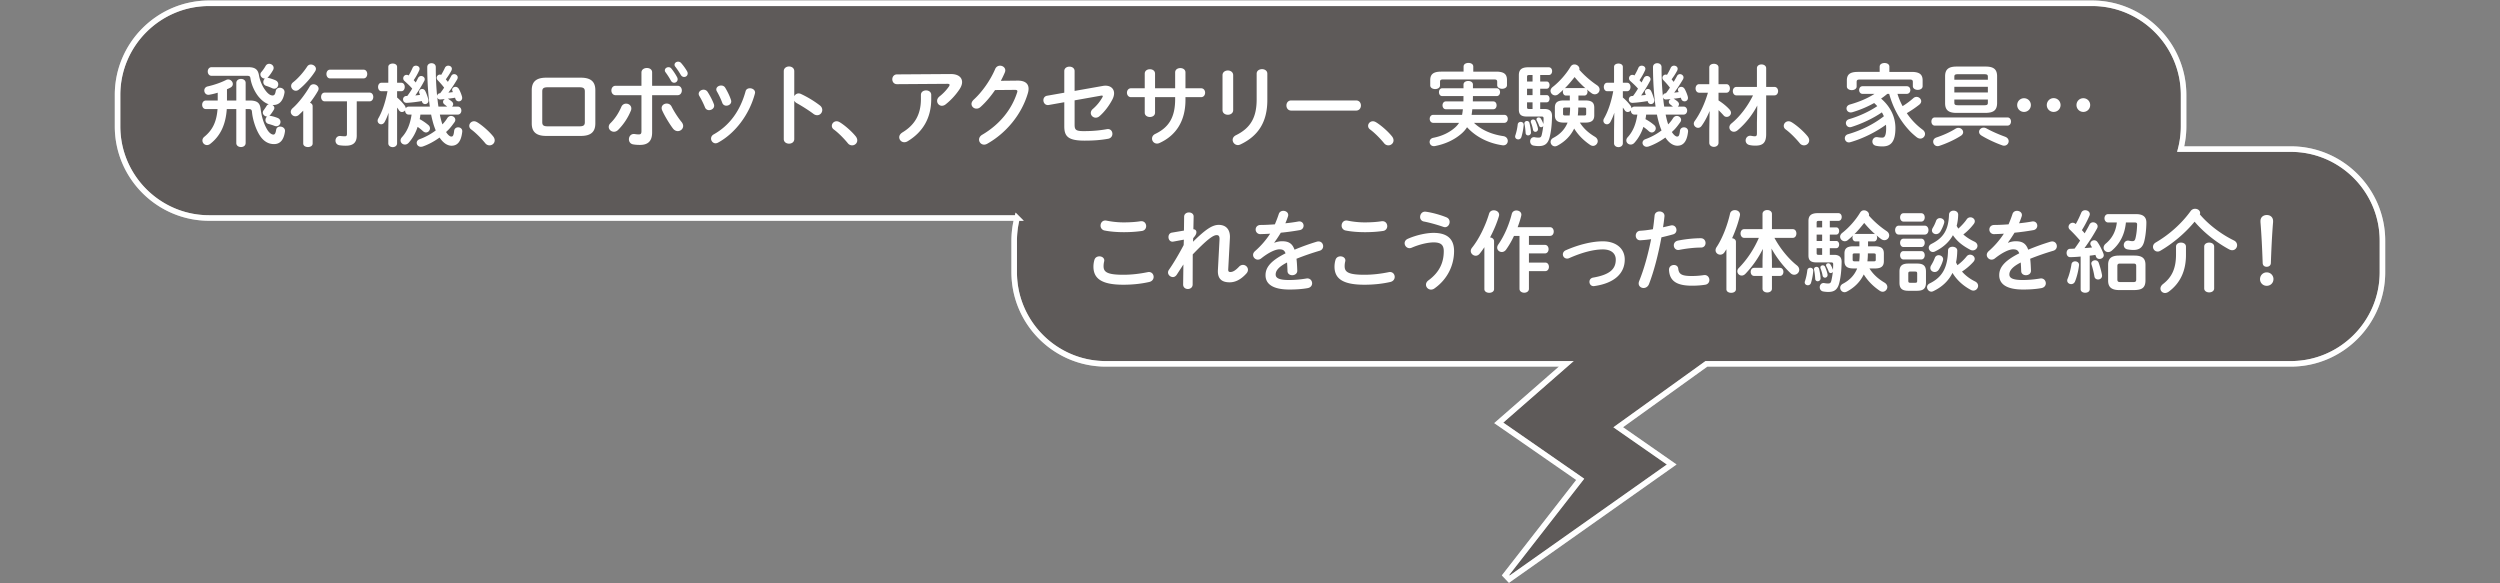
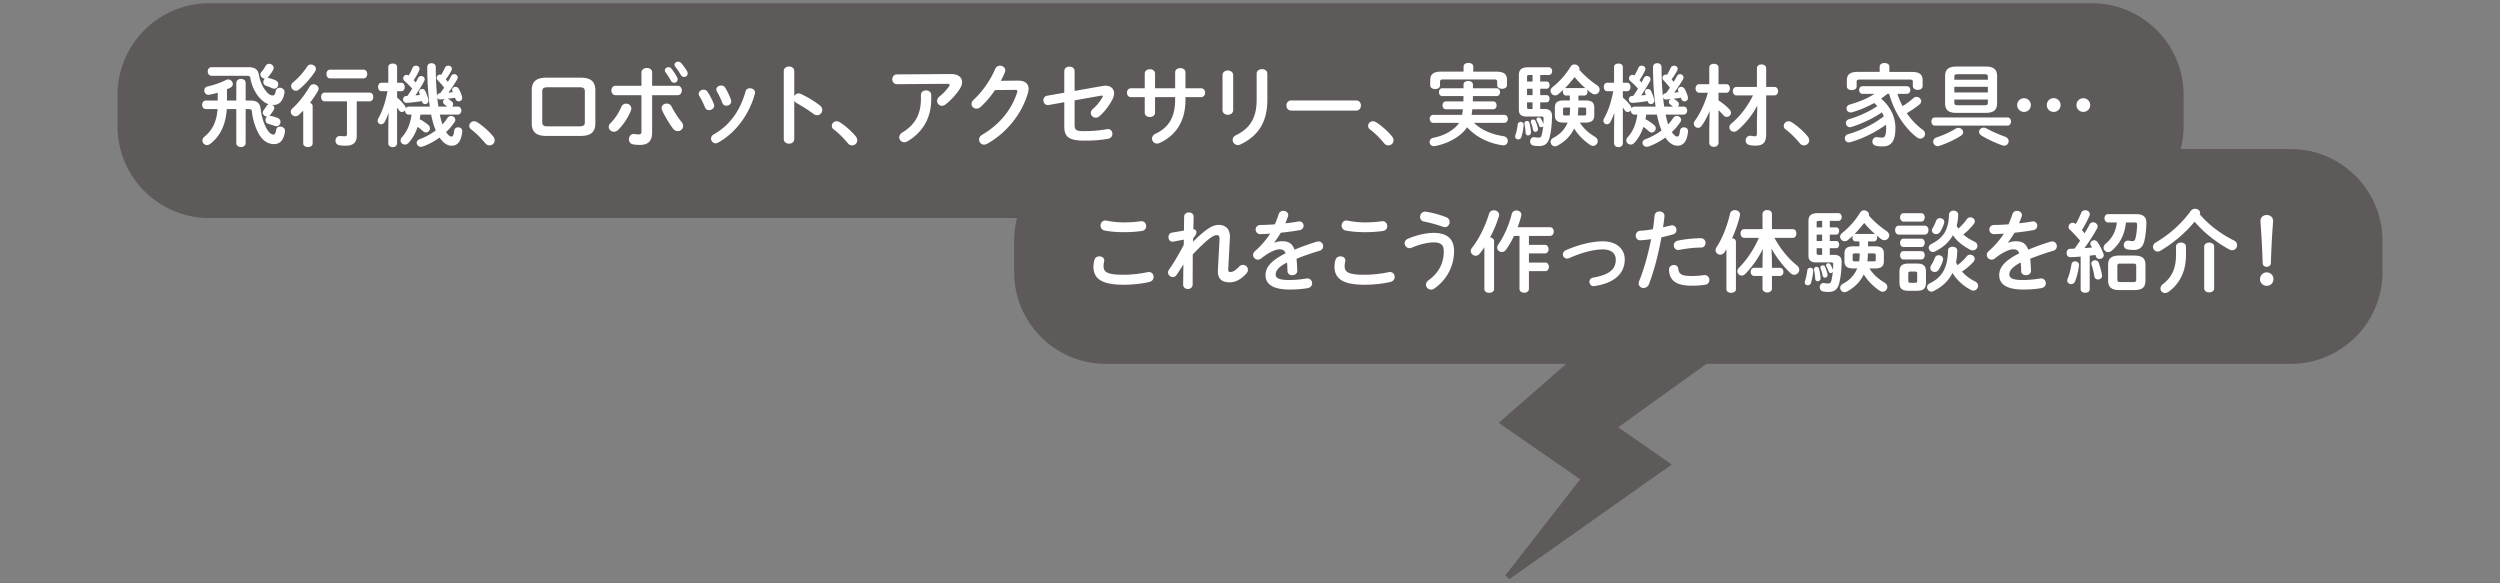
<svg xmlns="http://www.w3.org/2000/svg" xmlns:xlink="http://www.w3.org/1999/xlink" viewBox="0 0 450 105" style="enable-background:new 0 0 450 105" xml:space="preserve">
  <rect x="0" y="0" width="450" height="105" fill="#808080" stroke="none" />
  <g style="opacity:.37">
    <path d="M428.841 48.992v-5.655c0-9.098-7.402-16.5-16.5-16.5h-19.815c.345-1.344.52-2.719.52-4.095v-5.655c0-9.098-7.402-16.5-16.5-16.5H37.66c-9.099 0-16.5 7.402-16.5 16.5v5.655c0 9.098 7.401 16.5 16.5 16.5h145.413a16.467 16.467 0 0 0-.52 4.095v5.655c0 9.098 7.402 16.5 16.5 16.5h82.878l-11.675 10.2-.483.422.527.365 14.136 9.801-13.447 17.26.683.716 28.654-20.236.582-.412-.585-.407-9.045-6.297 15.874-11.412h105.189c9.098 0 16.5-7.402 16.5-16.5" style="fill:#231815" />
-     <path d="M428.841 48.992v-5.655c0-9.098-7.402-16.5-16.5-16.5h-19.815c.345-1.344.52-2.719.52-4.095v-5.655c0-9.098-7.402-16.5-16.5-16.5H37.66c-9.099 0-16.5 7.402-16.5 16.5v5.655c0 9.098 7.401 16.5 16.5 16.5h145.413a16.467 16.467 0 0 0-.52 4.095v5.655c0 9.098 7.402 16.5 16.5 16.5h82.878l-11.675 10.2-.483.422.527.365 14.136 9.801-13.447 17.26.683.716 28.654-20.236.582-.412-.585-.407-9.045-6.297 15.874-11.412h105.189c9.098 0 16.5-7.402 16.5-16.5z" style="fill:none;stroke:#fff" />
  </g>
  <path d="M44.214 25.747c0 .48-.416.721-.833.721-.432 0-.848-.24-.848-.721v-6.114H40.82c-.192 2.85-1.184 4.882-2.993 6.274a.94.94 0 0 1-.576.208.83.83 0 0 1-.816-.816c0-.239.096-.479.353-.688 1.408-1.153 2.193-2.594 2.369-4.979H37.06c-.448 0-.672-.384-.672-.769 0-.384.224-.768.672-.768h2.129v-1.409c-.528.16-1.041.288-1.521.368-.561.097-.896-.336-.896-.768 0-.32.192-.641.624-.736 1.073-.24 2.273-.641 3.266-1.137a.857.857 0 0 1 .416-.112c.464 0 .833.416.833.816 0 .256-.144.512-.464.672a6.398 6.398 0 0 1-.592.272v2.033h1.681v-3.17c0-.479.416-.72.848-.72.417 0 .833.24.833.72v3.17h.752c1.344 0 1.809.464 1.937 1.456.176 1.457.561 2.673 1.121 3.666.416.736.88 1.008 1.185 1.008.24 0 .4-.224.496-.864.064-.4.384-.576.72-.576.448 0 .944.32.864.881-.224 1.648-.96 2.272-1.969 2.272-.944 0-1.937-.433-2.737-1.841-.592-1.04-1.104-2.577-1.232-3.953-.032-.4-.176-.513-.625-.513h-.512v6.117zm.48-13.653c1.264 0 1.745.433 1.92 1.457.176 1.008.64 2.097 1.297 2.896.496.608.88.736 1.152.736s.448-.128.56-.736a.723.723 0 0 1 .736-.656c.464 0 .944.353.848.913-.24 1.424-.912 2.192-1.984 2.192h-.192c.208.112.352.32.352.544a.657.657 0 0 1-.096.32c-.208.336-.4.641-.672.961a1.035 1.035 0 0 1-.144.128c.08 0 .16 0 .256.016a7.1 7.1 0 0 1 1.217.353c.384.144.544.432.544.736 0 .384-.304.769-.736.769a.853.853 0 0 1-.336-.064c-.4-.16-.736-.256-1.088-.353a.707.707 0 0 1-.544-.704c0-.24.112-.48.304-.624h-.032c-.368 0-.752-.336-.752-.721a.68.68 0 0 1 .144-.399c.208-.288.368-.513.544-.801a.6.6 0 0 1 .4-.288c-.624-.192-1.185-.608-1.761-1.265-.752-.864-1.393-2.257-1.553-3.425-.048-.32-.176-.433-.56-.433h-6.435c-.448 0-.688-.384-.688-.784 0-.384.24-.769.688-.769h6.611zm2.961 2.048c-.4 0-.784-.352-.784-.736a.64.64 0 0 1 .176-.448c.256-.288.544-.704.752-1.072.16-.288.4-.4.656-.4.4 0 .8.305.8.736a.798.798 0 0 1-.112.4c-.224.4-.528.864-.88 1.249a1.035 1.035 0 0 1-.144.128c.08 0 .16.016.24.031.4.112.816.24 1.217.417.368.159.512.448.512.736 0 .399-.288.784-.72.784a1.02 1.02 0 0 1-.353-.08 9.785 9.785 0 0 0-1.104-.433.702.702 0 0 1-.512-.688c0-.239.112-.479.288-.624h-.032zm6.925 5.779c-.272.272-.528.528-.8.769a.898.898 0 0 1-.608.24c-.448 0-.833-.368-.833-.801 0-.224.112-.464.353-.672 1.04-.912 2.241-2.481 3.057-3.89.16-.272.416-.4.688-.4.448 0 .913.336.913.801a.893.893 0 0 1-.128.416c-.4.704-.896 1.425-1.425 2.112.272.097.48.305.48.608v6.723c0 .433-.417.641-.849.641-.416 0-.848-.208-.848-.641v-5.906zm1.376-8.308c.448 0 .912.337.912.785a.842.842 0 0 1-.128.416c-.72 1.152-1.873 2.448-2.929 3.297a.872.872 0 0 1-.56.225c-.464 0-.849-.416-.849-.864 0-.225.112-.465.353-.656.88-.688 1.873-1.81 2.545-2.85.16-.241.4-.353.656-.353zm8.259 12.773c0 1.28-.64 1.841-1.969 1.841a7.75 7.75 0 0 1-1.137-.08c-.496-.08-.72-.448-.72-.832 0-.465.336-.912.96-.832.256.031.512.048.736.048.256 0 .368-.112.368-.433V18.24h-4.018c-.416 0-.64-.4-.64-.784 0-.4.224-.784.64-.784h8.099c.432 0 .656.384.656.784 0 .384-.224.784-.656.784h-2.321v6.146zM59.398 14.11c-.416 0-.64-.399-.64-.784 0-.4.224-.784.64-.784h6.05c.432 0 .656.384.656.784 0 .385-.224.784-.656.784h-6.05zm19.825 2.674c.256-.32.497-.656.721-1.009a14.851 14.851 0 0 0-1.137-1.312.65.65 0 0 1-.208-.464.587.587 0 0 1 .816-.528c.256-.416.48-.849.672-1.265a.648.648 0 0 1 .608-.384c.32 0 .641.208.641.56a.783.783 0 0 1-.096.353c-.272.528-.625 1.04-.993 1.553.128.144.256.288.368.448.224-.353.417-.705.608-1.057a.592.592 0 0 1 .528-.336c.32 0 .64.256.64.592a.783.783 0 0 1-.096.353c-.496.832-1.04 1.681-1.584 2.385.272-.017.544-.064.816-.096-.032-.049-.048-.112-.08-.16a.776.776 0 0 1-.064-.24c0-.32.288-.545.608-.545.208 0 .448.112.608.385.192.336.417.864.544 1.312.032.112.048.208.048.304a.596.596 0 0 1-.608.608c-.256 0-.497-.128-.608-.448-.016-.063-.048-.144-.064-.208-.448.08-.88.145-1.329.176.064.017.112.049.16.08.144.097.352.24.528.385.208.16.304.352.304.528a.59.59 0 0 1-.208.432h1.024c.432 0 .656.353.656.721 0 .352-.224.72-.656.72h-3.217c.064.305.128.593.192.849.08.336.176.641.272.912.336-.352.624-.72.864-1.104.176-.288.432-.416.688-.416.4 0 .768.305.768.704a.77.77 0 0 1-.144.417c-.336.464-.672.928-1.072 1.344-.144.145-.304.288-.448.433.368.576.72.816.944.816.272 0 .416-.16.512-1.041.048-.416.384-.624.72-.624.384 0 .784.272.736.784-.192 1.777-.864 2.529-1.921 2.529-.736 0-1.504-.48-2.161-1.473-.977.704-2.017 1.265-3.042 1.617a1.237 1.237 0 0 1-.32.048c-.448 0-.752-.353-.752-.704 0-.272.16-.545.544-.673.976-.352 2-.896 2.881-1.568a12.16 12.16 0 0 1-.56-1.681 15.944 15.944 0 0 1-.272-1.169H75.67c-.032.272-.064.545-.128.816.56.305 1.088.656 1.568 1.072a.75.75 0 0 1 .288.577c0 .384-.32.752-.72.752-.176 0-.368-.08-.544-.24a9.675 9.675 0 0 0-.96-.769c-.368 1.137-.928 2.097-1.601 2.85-.208.24-.448.336-.688.336-.416 0-.784-.32-.784-.736 0-.176.064-.384.24-.576.928-1.024 1.472-2.272 1.745-4.082h-.528c-.416 0-.64-.368-.64-.72v-.048a.713.713 0 0 1-.561.304c-.208 0-.432-.112-.576-.368a5.673 5.673 0 0 0-.304-.433v6.436c0 .447-.4.688-.784.688-.4 0-.8-.24-.8-.688V23.46l.048-3.169a9.826 9.826 0 0 1-.704 1.665c-.16.288-.4.416-.624.416a.643.643 0 0 1-.641-.641c0-.128.032-.256.112-.399.704-1.217 1.296-2.93 1.665-4.914h-1.088c-.4 0-.608-.385-.608-.769 0-.368.208-.752.592-.752h1.249v-2.85c0-.416.4-.608.8-.608.384 0 .784.192.784.608v2.85h.769c.4 0 .608.384.608.752 0 .384-.208.769-.608.769h-.769v1.136a8.422 8.422 0 0 1 1.377 1.457c.112.176.176.336.176.48a.658.658 0 0 1 .528-.305h3.81c-.288-2.017-.464-4.498-.464-7.106 0-.48.384-.704.769-.704.384 0 .768.224.768.704 0 1.729.064 3.474.24 5.186a.533.533 0 0 1 .512-.479h.029zm-3.281 1.408c-.976.16-1.841.272-2.689.32-.464.032-.704-.288-.704-.624a.59.59 0 0 1 .592-.608c.064 0 .112 0 .176-.017.32-.416.608-.864.88-1.312-.416-.496-.896-.928-1.376-1.36a.639.639 0 0 1-.24-.496c0-.336.256-.624.608-.624.112 0 .24.032.368.111.272-.432.496-.88.72-1.392.112-.257.352-.368.592-.368.336 0 .656.208.656.56 0 .08-.016.176-.064.288a11.63 11.63 0 0 1-.993 1.761l.368.416c.128-.256.272-.512.4-.784.144-.271.368-.384.576-.384.32 0 .64.24.64.576a.672.672 0 0 1-.096.336 23.067 23.067 0 0 1-1.601 2.593c.288-.031.56-.063.848-.096-.032-.096-.08-.208-.112-.304a.806.806 0 0 1-.048-.257c0-.304.256-.512.544-.512.208 0 .432.112.56.368.208.4.384.928.544 1.473.032.096.032.176.032.256 0 .4-.304.624-.592.624a.573.573 0 0 1-.576-.464l-.013-.08zm4.545.992c-.16-.128-.272-.224-.48-.384-.192-.145-.256-.305-.256-.464 0-.225.144-.417.352-.513-.288.032-.576.064-.832.08-.304.032-.496-.16-.56-.384.064.56.112 1.104.208 1.664h1.568zm3.98 3.474c0-.433.368-.832.864-.832.176 0 .368.063.56.176.896.544 2.129 1.616 2.865 2.529.208.256.288.512.288.736 0 .512-.432.896-.928.896a.975.975 0 0 1-.784-.4c-.736-.896-1.713-1.873-2.497-2.449-.272-.192-.368-.432-.368-.656zm13.857 1.809c-1.841 0-2.609-.752-2.609-2.257v-5.971c0-1.504.768-2.257 2.609-2.257h6.227c1.841 0 2.609.753 2.609 2.257v5.971c0 1.505-.769 2.257-2.609 2.257h-6.227zm5.987-1.729c.736 0 .96-.208.96-.752v-5.522c0-.544-.224-.753-.96-.753h-5.746c-.736 0-.96.209-.96.753v5.522c0 .544.224.752.96.752h5.746zm8.398-4.082c.464 0 .928.337.928.864a.933.933 0 0 1-.08.4 10.588 10.588 0 0 1-2.289 3.458c-.24.239-.512.336-.752.336-.512 0-.944-.4-.944-.864 0-.24.096-.48.336-.705.8-.784 1.457-1.809 1.937-2.913a.914.914 0 0 1 .864-.576zm4.673 5.187c0 1.616-.8 2.241-2.193 2.241-.368 0-.784-.017-1.232-.097-.512-.096-.752-.496-.752-.912 0-.528.384-1.057 1.072-.944.304.048.497.063.688.063.352 0 .496-.111.496-.576v-6.482h-4.642c-.512 0-.769-.432-.769-.848 0-.433.256-.849.769-.849h4.642v-2.385c0-.545.496-.816.977-.816.48 0 .944.256.944.784v2.417h4.578c.512 0 .769.416.769.849 0 .416-.256.848-.769.848h-4.578v6.707zm5.283-1.906c.208.257.304.513.304.736 0 .528-.464.929-.96.929-.304 0-.641-.145-.896-.496-.625-.832-1.473-2.225-1.921-3.233a1.046 1.046 0 0 1-.096-.416c0-.513.448-.816.912-.816.352 0 .688.16.88.544.4.816 1.168 2.016 1.777 2.752zm-2.993-9.283c0-.32.32-.561.656-.561.192 0 .368.064.512.24.368.448.768 1.057 1.04 1.568a.844.844 0 0 1 .096.368.625.625 0 0 1-.624.625c-.224 0-.448-.112-.592-.385a13.616 13.616 0 0 0-.977-1.521.553.553 0 0 1-.111-.334zm1.744-1.009c0-.304.304-.544.64-.544.192 0 .384.063.544.24a9.33 9.33 0 0 1 1.072 1.488c.08.145.112.272.112.4a.628.628 0 0 1-.64.624c-.224 0-.448-.112-.608-.384a13.173 13.173 0 0 0-.992-1.473.555.555 0 0 1-.128-.351zm7.085 7.108a.901.901 0 0 1 .048.288c0 .464-.464.784-.912.784a.76.76 0 0 1-.736-.496 15.508 15.508 0 0 0-1.024-2.065.708.708 0 0 1-.112-.384c0-.416.432-.736.88-.736.272 0 .561.128.736.416.416.656.848 1.456 1.12 2.193zm6.483-2.866c.448 0 .928.288.928.768 0 .064-.016.129-.032.209-1.008 3.777-3.553 7.139-6.626 8.803a1.01 1.01 0 0 1-.448.129c-.464 0-.816-.417-.816-.849 0-.288.144-.576.496-.769 2.865-1.616 4.754-4.258 5.714-7.731.095-.399.431-.56.784-.56zm-3.41 2.097a.887.887 0 0 1 .048.272c0 .464-.448.768-.88.768a.754.754 0 0 1-.736-.528 14.024 14.024 0 0 0-.96-2.032.696.696 0 0 1-.112-.368c0-.416.417-.704.864-.704.288 0 .577.111.752.416.4.671.784 1.44 1.024 2.176zm11.392-.673c.16-.288.448-.496.784-.496a.98.98 0 0 1 .417.097 18.776 18.776 0 0 1 3.393 2.049c.32.24.448.544.448.832 0 .513-.4.944-.912.944-.208 0-.448-.063-.672-.24-.928-.704-2.289-1.536-2.993-1.921a1.135 1.135 0 0 1-.464-.448v6.899c0 .56-.464.832-.944.832-.464 0-.944-.272-.944-.832V12.814c0-.561.48-.849.944-.849.48 0 .944.288.944.849v4.497zm6.765 5.347c0-.433.368-.832.864-.832.176 0 .368.063.56.176.896.544 2.129 1.616 2.865 2.529.208.256.288.512.288.736 0 .512-.432.896-.928.896a.975.975 0 0 1-.784-.4c-.736-.896-1.713-1.873-2.497-2.449-.272-.192-.368-.432-.368-.656zm21.349-9.332c1.409-.016 2.097.608 2.097 1.457 0 .368-.144.784-.416 1.216a11.908 11.908 0 0 1-2.545 2.785 1.104 1.104 0 0 1-.672.257c-.48 0-.864-.4-.864-.881 0-.271.128-.56.448-.816a8.357 8.357 0 0 0 1.681-1.776.508.508 0 0 0 .112-.288c0-.128-.112-.192-.368-.192l-9.092.064c-.56 0-.848-.433-.848-.881 0-.432.288-.88.848-.88l9.619-.065zm-5.314 3.746c0-.528.464-.801.928-.801s.928.272.928.801v.752c0 3.409-1.504 5.938-4.226 7.587a1.173 1.173 0 0 1-.608.192.912.912 0 0 1-.928-.896c0-.304.176-.624.592-.881 2.193-1.328 3.313-3.201 3.313-6.002v-.752zm17.377-2.561c1.329-.016 2.001.513 2.001 1.473 0 .256-.048.544-.144.849-1.104 3.729-3.842 7.106-7.331 9.06a1.195 1.195 0 0 1-.528.144.911.911 0 0 1-.912-.912c0-.304.176-.64.56-.864 3.185-1.873 5.314-4.562 6.291-7.604a.62.62 0 0 0 .048-.224c0-.176-.128-.256-.432-.256l-3.585.032c-.784 1.152-1.697 2.225-2.609 3.041-.24.224-.496.304-.736.304-.48 0-.896-.368-.896-.849 0-.239.128-.512.4-.768 1.521-1.377 3.025-3.538 3.857-5.507.176-.416.528-.607.88-.607.48 0 .944.336.944.848 0 .112-.032.24-.08.368-.208.496-.448.992-.72 1.505l2.992-.033zm15.344.96c.176-.032.336-.049.496-.049.96 0 1.553.561 1.553 1.377 0 .32-.096.688-.288 1.072-.577 1.121-1.425 2.257-2.337 3.041a1.043 1.043 0 0 1-.672.272c-.497 0-.896-.4-.896-.849 0-.24.112-.512.384-.736a7.744 7.744 0 0 0 1.712-2.097c.032-.08.064-.128.064-.176 0-.112-.112-.145-.304-.112l-4.77.849v4.354c0 .944.208 1.185 1.632 1.185 1.553 0 2.833-.112 4.178-.353.641-.111.993.353.993.849 0 .385-.24.784-.769.881-1.424.256-2.721.336-4.242.336-2.993 0-3.649-.784-3.649-2.593V18.4l-2.785.496c-.624.112-.977-.384-.977-.864 0-.353.208-.721.672-.8l3.089-.545v-3.89c0-.544.464-.8.928-.8s.929.256.929.8v3.569l5.059-.895zm9.422 4.802c0 .528-.464.784-.928.784s-.928-.256-.928-.784v-2.785h-2.465c-.48 0-.736-.4-.736-.801 0-.399.256-.8.736-.8h2.465v-2.625c0-.545.464-.801.928-.801s.928.256.928.801v2.625h3.618v-2.85c0-.528.464-.784.928-.784s.929.256.929.784v2.85h2.801c.497 0 .736.4.736.8s-.24.801-.736.801h-2.801v.496c0 3.89-1.777 6.45-4.69 7.763a1.058 1.058 0 0 1-.432.097.895.895 0 0 1-.896-.896c0-.32.16-.641.592-.849 2.369-1.137 3.569-2.913 3.569-6.242v-.368h-3.618v2.784zm14.064-.448c0 .544-.48.832-.96.832s-.96-.288-.96-.832v-6.291c0-.56.48-.848.96-.848s.96.288.96.848v6.291zm4.226-6.563c0-.545.48-.816.977-.816.464 0 .944.271.944.816v4.754c0 4.05-1.729 6.498-4.818 7.971-.176.08-.336.128-.48.128a.956.956 0 0 1-.944-.944c0-.304.176-.624.592-.832 2.673-1.312 3.729-3.249 3.729-6.45v-4.627zm17.905 4.818c.576 0 .864.448.864.913 0 .447-.288.912-.864.912H232.42c-.576 0-.864-.465-.864-.912 0-.465.288-.913.864-.913h11.684zm2.155 4.578c0-.433.368-.832.864-.832.176 0 .368.063.56.176.896.544 2.129 1.616 2.865 2.529.208.256.288.512.288.736 0 .512-.432.896-.928.896a.974.974 0 0 1-.784-.4c-.736-.896-1.713-1.873-2.497-2.449-.272-.192-.368-.432-.368-.656zm19.059-.544c1.201 1.168 2.993 2.049 5.267 2.385.561.08.816.48.816.864 0 .448-.353.88-.977.784-2.641-.384-4.866-1.601-6.354-3.249a5.13 5.13 0 0 1-.944 1.104c-1.377 1.216-3.041 1.937-4.834 2.289-.608.111-.961-.305-.961-.736 0-.337.209-.656.673-.753 1.488-.288 2.881-.912 3.97-1.904.256-.24.479-.496.656-.784h-4.643c-.416 0-.64-.368-.64-.721 0-.368.224-.72.64-.72h5.187c.064-.337.112-.673.145-1.009h-3.073c-.385 0-.593-.353-.593-.704 0-.353.208-.704.593-.704h3.169c.016-.32 0-.641.016-.961h-3.825c-.4 0-.593-.352-.593-.704s.192-.704.593-.704h3.825v-.656c0-.448.433-.656.849-.656.433 0 .849.208.849.656v.656h4.273c.4 0 .608.352.608.704s-.208.704-.608.704h-4.273c0 .32-.017.641-.017.961h3.682c.4 0 .593.352.593.704s-.192.704-.593.704h-3.777c-.032.336-.08.672-.128 1.009h5.874c.433 0 .641.352.641.72 0 .353-.208.721-.641.721h-5.445zm-1.872-10.133c0-.448.432-.656.88-.656.433 0 .864.208.864.656v.913h4.114c1.456 0 1.953.479 1.953 1.504v.929c0 .433-.433.656-.881.656-.433 0-.881-.224-.881-.656v-.608c0-.288-.128-.416-.512-.416h-9.252c-.4 0-.528.128-.528.416v.656c0 .433-.432.656-.88.656-.433 0-.881-.224-.881-.656v-.945c0-1.024.513-1.536 1.969-1.536h4.034v-.913zm10.286 9.956c.272 0 .561.192.528.561a10.645 10.645 0 0 1-.4 2.145c-.096.32-.336.448-.576.448-.288 0-.561-.191-.561-.512 0-.08.017-.16.049-.24a9.508 9.508 0 0 0 .416-1.937c.031-.305.288-.465.544-.465zm3.506-7.266h1.168c.336 0 .513.32.513.641 0 .336-.177.656-.513.656h-1.168v1.152h1.168c.336 0 .513.32.513.64 0 .337-.177.656-.513.656h-1.168v1.201h.784c.944 0 1.36.448 1.344 1.296-.031 1.681-.191 2.865-.432 3.794-.32 1.248-.977 1.585-1.953 1.585-.368 0-.64-.032-.912-.08-.433-.064-.641-.416-.641-.769 0-.416.305-.849.864-.736.225.048.417.064.641.064.336 0 .48-.097.576-.48a12.58 12.58 0 0 0 .272-1.617.425.425 0 0 1-.368.225.38.38 0 0 1-.368-.272 7.642 7.642 0 0 0-.416-.928.403.403 0 0 1-.064-.225c0-.208.192-.336.4-.336a.45.45 0 0 1 .384.208c.177.288.305.561.416.849a.71.71 0 0 0 .049.111c.016-.319.031-.656.031-.992 0-.24-.08-.336-.352-.336h-2.673c-1.009 0-1.425-.368-1.425-1.249v-6.194c0-.928.432-1.424 1.681-1.424h3.697c.416 0 .608.352.608.688 0 .353-.192.705-.608.705h-1.536v1.167zm-1.665 9.139a.51.51 0 0 1-.513.561.433.433 0 0 1-.448-.433c-.031-.496-.096-1.152-.208-1.633-.063-.336.192-.528.448-.528.192 0 .385.112.448.337.128.512.257 1.2.273 1.696zm-.336-10.307c-.288 0-.368.079-.368.336v.832h.992v-1.168h-.624zm.624 3.617v-1.152h-.992v1.152h.992zm0 1.296h-.992v.865c0 .271.08.336.368.336h.624v-1.201zm.96 4.658c.097.416-.191.656-.448.656-.191 0-.384-.128-.432-.384a6.918 6.918 0 0 0-.368-1.28c-.032-.064-.032-.129-.032-.192 0-.225.208-.368.416-.368.177 0 .353.08.433.271.159.385.335.817.431 1.297zm4.658-1.008c-1.168 0-1.601-.433-1.601-1.313v-1.376c0-.896.433-1.297 1.601-1.297h1.089v-.88h-.688c-.368 0-.561-.336-.561-.673 0-.144.032-.288.112-.416-.305.305-.624.576-.929.833a.881.881 0 0 1-.576.224c-.448 0-.832-.384-.832-.816 0-.224.112-.48.4-.704 1.136-.881 2.385-2.257 3.201-3.634.176-.288.432-.416.704-.416.448 0 .896.353.896.784 0 .064 0 .112-.017.176a16.573 16.573 0 0 0 3.186 2.785c.336.225.464.513.464.785a.868.868 0 0 1-.864.848.986.986 0 0 1-.592-.208 9.406 9.406 0 0 1-.832-.672.79.79 0 0 1 .111.432c0 .337-.191.673-.576.673h-1.056v.88h1.248c1.168 0 1.601.4 1.601 1.297v1.376c0 .881-.433 1.313-1.601 1.313h-.992c.704 1.12 1.633 1.904 2.705 2.545.368.224.512.512.512.8 0 .433-.384.849-.848.849a.987.987 0 0 1-.513-.176c-1.168-.785-2.145-1.761-2.881-2.945-.641 1.328-1.665 2.353-3.01 3.073-.16.08-.304.128-.448.128-.448 0-.784-.385-.784-.801 0-.256.128-.528.48-.72 1.2-.625 2.081-1.521 2.577-2.753h-.686zm1.057-1.281c.048-.416.08-.832.08-1.248v-.177h-.929c-.256 0-.336.08-.336.272v.881c0 .208.144.271.336.271h.849zm2.64-4.93c.08 0 .16.016.225.048a16.766 16.766 0 0 1-1.969-2.032c-.561.704-1.137 1.408-1.793 2.049a.41.41 0 0 1 .24-.064h3.297zm-1.087 3.585c0 .448-.032.896-.08 1.345h1.152c.272 0 .352-.08.352-.271v-.881c0-.192-.079-.272-.352-.272h-1.072v.079zm15.775-2.656c.257-.32.496-.656.721-1.009a14.851 14.851 0 0 0-1.137-1.312.65.65 0 0 1-.208-.464.587.587 0 0 1 .817-.528c.256-.416.48-.849.672-1.265a.648.648 0 0 1 .608-.384c.32 0 .641.208.641.56a.772.772 0 0 1-.097.353c-.271.528-.624 1.04-.992 1.553.128.144.256.288.368.448.225-.353.416-.705.608-1.057a.592.592 0 0 1 .528-.336c.32 0 .641.256.641.592a.772.772 0 0 1-.097.353c-.496.832-1.04 1.681-1.584 2.385.271-.017.544-.064.816-.096-.032-.049-.049-.112-.08-.16a.776.776 0 0 1-.064-.24c0-.32.288-.545.608-.545.208 0 .448.112.608.385.191.336.416.864.544 1.312.032.112.048.208.048.304a.596.596 0 0 1-.608.608c-.256 0-.496-.128-.608-.448-.016-.063-.048-.144-.063-.208-.448.08-.881.145-1.329.176.064.017.112.049.16.08.145.097.353.24.528.385.208.16.305.352.305.528a.59.59 0 0 1-.208.432h1.024c.432 0 .656.353.656.721 0 .352-.225.72-.656.72h-3.218c.064.305.128.593.192.849.08.336.176.641.271.912.337-.352.625-.72.864-1.104.177-.288.433-.416.688-.416.4 0 .769.305.769.704a.77.77 0 0 1-.144.417c-.337.464-.673.928-1.073 1.344-.144.145-.304.288-.448.433.368.576.721.816.944.816.272 0 .417-.16.513-1.041.048-.416.384-.624.721-.624.384 0 .784.272.736.784-.192 1.777-.865 2.529-1.921 2.529-.736 0-1.505-.48-2.161-1.473-.977.704-2.017 1.265-3.041 1.617a1.243 1.243 0 0 1-.32.048c-.448 0-.752-.353-.752-.704 0-.272.159-.545.544-.673a11.011 11.011 0 0 0 2.881-1.568c-.208-.496-.4-1.057-.561-1.681a15.963 15.963 0 0 1-.271-1.169h-1.937c-.032.272-.064.545-.129.816a8.79 8.79 0 0 1 1.569 1.072c.191.16.288.368.288.577 0 .384-.32.752-.721.752-.176 0-.368-.08-.544-.24a9.584 9.584 0 0 0-.961-.769c-.368 1.137-.928 2.097-1.601 2.85-.208.24-.448.336-.688.336-.417 0-.785-.32-.785-.736 0-.176.064-.384.24-.576.929-1.024 1.473-2.272 1.745-4.082h-.528c-.416 0-.641-.368-.641-.72v-.048a.713.713 0 0 1-.56.304c-.208 0-.433-.112-.576-.368a5.431 5.431 0 0 0-.305-.433v6.436c0 .447-.4.688-.784.688-.4 0-.8-.24-.8-.688V23.46l.048-3.169a9.908 9.908 0 0 1-.704 1.665c-.16.288-.4.416-.625.416a.642.642 0 0 1-.64-.641c0-.128.031-.256.111-.399.705-1.217 1.297-2.93 1.665-4.914h-1.089c-.399 0-.607-.385-.607-.769 0-.368.208-.752.592-.752h1.249v-2.85c0-.416.399-.608.8-.608.384 0 .784.192.784.608v2.85h.769c.4 0 .608.384.608.752 0 .384-.208.769-.608.769h-.769v1.136a8.422 8.422 0 0 1 1.377 1.457c.112.176.176.336.176.48a.66.66 0 0 1 .528-.305h3.81c-.288-2.017-.464-4.498-.464-7.106 0-.48.384-.704.768-.704.385 0 .769.224.769.704 0 1.729.064 3.474.24 5.186a.533.533 0 0 1 .512-.479h.035zm-3.281 1.408c-.977.16-1.841.272-2.688.32-.465.032-.705-.288-.705-.624 0-.288.192-.593.593-.608.063 0 .112 0 .176-.017.32-.416.608-.864.881-1.312-.417-.496-.896-.928-1.377-1.36a.639.639 0 0 1-.24-.496c0-.336.256-.624.608-.624.112 0 .24.032.368.111.272-.432.496-.88.721-1.392.111-.257.352-.368.592-.368.336 0 .656.208.656.56 0 .08-.016.176-.064.288a11.627 11.627 0 0 1-.992 1.761l.368.416c.128-.256.272-.512.4-.784.145-.271.368-.384.576-.384.32 0 .641.24.641.576a.664.664 0 0 1-.097.336 22.922 22.922 0 0 1-1.601 2.593c.288-.031.561-.063.849-.096-.032-.096-.08-.208-.112-.304a.806.806 0 0 1-.048-.257c0-.304.256-.512.544-.512.208 0 .433.112.561.368.208.4.384.928.544 1.473.032.096.032.176.032.256 0 .4-.304.624-.592.624-.257 0-.496-.144-.576-.464l-.018-.08zm4.546.992c-.16-.128-.272-.224-.48-.384-.191-.145-.256-.305-.256-.464 0-.225.145-.417.353-.513-.288.032-.576.064-.833.08-.304.032-.496-.16-.56-.384.063.56.111 1.104.208 1.664h1.568zm4.731-2.497c-.432 0-.656-.384-.656-.768 0-.385.225-.769.641-.769h1.824v-3.01c0-.448.416-.656.833-.656.416 0 .832.208.832.656v3.01h1.425c.416 0 .624.384.624.769 0 .384-.208.768-.624.768h-1.425v1.393c.72.448 1.488 1.072 1.984 1.633.177.208.257.4.257.593 0 .416-.368.736-.769.736a.701.701 0 0 1-.576-.289 16.063 16.063 0 0 0-.896-.928v5.874c0 .48-.416.736-.832.736-.417 0-.833-.256-.833-.736v-2.241l.064-3.473c-.4.96-.881 1.889-1.409 2.625-.191.288-.432.4-.672.4-.4 0-.769-.353-.769-.753 0-.16.048-.304.16-.464.944-1.312 1.793-3.073 2.385-5.106h-1.568zm6.69.481c-.416 0-.64-.384-.64-.769 0-.368.224-.752.64-.752h3.698v-3.378c0-.447.416-.672.816-.672.432 0 .848.24.848.688v3.361h1.489c.432 0 .656.384.656.752 0 .385-.225.769-.656.769h-1.489v6.979c0 1.537-.592 2.065-1.921 2.065-.448 0-.72-.032-1.04-.097-.513-.096-.736-.464-.736-.832 0-.464.384-.944 1.009-.832.288.048.448.08.607.08.305 0 .417-.097.417-.528v-1.937l.063-3.073c-.864 1.664-2.097 3.232-3.521 4.434-.24.208-.479.288-.704.288a.803.803 0 0 1-.8-.801c0-.224.111-.464.352-.672 1.553-1.265 2.93-3.09 3.905-5.074h-2.993zm8.526 5.49c0-.433.368-.832.864-.832.176 0 .368.063.561.176.896.544 2.129 1.616 2.865 2.529.208.256.288.512.288.736 0 .512-.433.896-.929.896a.974.974 0 0 1-.784-.4c-.736-.896-1.713-1.873-2.497-2.449-.272-.192-.368-.432-.368-.656zm18.642-5.763c-.368.305-.736.593-1.12.849 1.761 1.521 2.577 3.394 2.577 5.314 0 2.48-.833 3.297-2.321 3.297-.48 0-.769-.032-1.169-.112-.464-.096-.656-.432-.656-.768 0-.433.353-.881.929-.784.272.048.576.08.864.08.385 0 .688-.32.688-1.729 0-.208-.016-.399-.032-.592-1.856 1.345-4.178 2.497-6.402 3.137a.89.89 0 0 1-.272.049c-.464 0-.736-.385-.736-.753 0-.304.177-.608.561-.72 2.369-.688 4.594-1.777 6.467-3.233-.097-.24-.225-.465-.353-.704-1.648 1.12-3.602 2.032-5.474 2.625a.924.924 0 0 1-.272.048c-.448 0-.736-.368-.736-.753 0-.271.16-.56.544-.688 1.713-.496 3.586-1.329 5.106-2.354a9.26 9.26 0 0 0-.561-.56 19.3 19.3 0 0 1-3.905 1.648 1.088 1.088 0 0 1-.305.048c-.479 0-.768-.353-.768-.721 0-.288.176-.576.592-.704 1.601-.448 3.17-1.088 4.45-1.921h-2.146c-.416 0-.624-.352-.624-.688 0-.353.208-.688.624-.688h7.939c.433 0 .656.336.656.688 0 .336-.224.688-.656.688h-1.664c.239.769.544 1.521.928 2.209a14.137 14.137 0 0 0 1.937-1.44.853.853 0 0 1 .577-.224c.432 0 .832.368.832.784 0 .208-.112.432-.353.624a19.804 19.804 0 0 1-2.24 1.521 12.042 12.042 0 0 0 2.849 2.978c.305.224.433.512.433.769a.85.85 0 0 1-.849.832c-.208 0-.448-.08-.688-.272-.512-.416-.992-.832-1.425-1.328-1.664-1.825-2.849-4.082-3.489-6.451h-.337zm-1.377-4.897c0-.448.433-.656.881-.656.432 0 .864.208.864.656v.944h4.002c1.473 0 1.984.496 1.984 1.536v1.024c0 .448-.432.673-.88.673-.433 0-.881-.225-.881-.673v-.752c0-.304-.128-.433-.528-.433h-9.06c-.4 0-.528.129-.528.433v.816c0 .432-.432.656-.88.656-.433 0-.881-.225-.881-.656v-1.089c0-1.04.513-1.536 1.985-1.536h3.921v-.943zm9.935 10.612c-.416 0-.624-.368-.624-.736s.208-.736.624-.736h13.062c.432 0 .64.368.64.736s-.208.736-.64.736h-13.062zm4.241.401c.465 0 .849.384.849.784 0 .224-.128.464-.4.64-1.152.736-2.561 1.377-3.905 1.825a.985.985 0 0 1-.288.048c-.48 0-.8-.4-.8-.816 0-.304.176-.608.607-.752 1.201-.4 2.449-.961 3.41-1.569a.995.995 0 0 1 .527-.16zm-.336-2.69c-1.473 0-2.064-.528-2.064-1.761v-4.818c0-1.232.592-1.761 2.064-1.761h5.234c1.473 0 2.064.528 2.064 1.761v4.818c-.016 1.408-.784 1.729-2.064 1.761h-5.234zm5.635-6.515c0-.336-.128-.448-.656-.448h-4.723c-.527 0-.656.112-.656.448v.544h6.035v-.544zm-6.035 2.833h6.035V15.63h-6.035v1.009zm5.379 2.305c.528 0 .656-.111.656-.448v-.576h-6.035v.576c0 .433.305.433.656.448h4.723zm3.713 5.65c.48.16.688.496.688.816a.819.819 0 0 1-.816.816.906.906 0 0 1-.336-.063c-1.312-.465-2.753-1.153-3.745-1.761-.305-.192-.433-.433-.433-.673 0-.384.353-.752.832-.752.16 0 .337.048.513.144.912.514 2.192 1.073 3.297 1.473zm4.683-5.681c0 .688-.544 1.232-1.232 1.232s-1.232-.545-1.232-1.232c0-.688.544-1.233 1.232-1.233s1.232.544 1.232 1.233zm5.346 0c0 .688-.544 1.232-1.248 1.232a1.223 1.223 0 0 1-1.232-1.232c0-.688.544-1.249 1.232-1.249.704 0 1.248.56 1.248 1.249zm5.33 0c0 .688-.544 1.232-1.232 1.232a1.223 1.223 0 0 1-1.232-1.232c0-.688.528-1.233 1.232-1.233a1.222 1.222 0 0 1 1.232 1.233zM196.819 47.985c0-.384.064-.832.176-1.2.128-.448.513-.641.896-.641.448 0 .88.272.88.736 0 .064-.016.145-.032.225-.064.24-.096.56-.096.8 0 1.009.544 1.553 3.538 1.553 1.552 0 3.041-.191 4.37-.464.096-.016.176-.032.256-.032.528 0 .849.433.849.881 0 .384-.24.785-.784.913-1.409.32-2.961.496-4.69.496-3.858-.001-5.363-1.09-5.363-3.267zm5.458-7.955c1.168 0 2.241-.08 3.025-.208.656-.08 1.008.4 1.008.881 0 .384-.224.768-.72.864-.96.144-2.081.224-3.297.224-1.232 0-2.465-.096-3.489-.304a.878.878 0 0 1-.705-.881c0-.512.384-1.024 1.057-.896.849.176 1.937.32 3.121.32zm12.464 3.489c2.225-2.192 3.458-3.041 4.626-3.041 1.472 0 2.097 1.024 2.017 2.369l-.304 5.634c-.016.385.112.48.4.48.336 0 .8-.16 1.537-.944.224-.24.48-.336.72-.336.48 0 .896.4.896.88 0 .208-.08.448-.288.673-1.024 1.137-2.033 1.584-3.009 1.584-1.425 0-2.193-.64-2.113-2.208l.288-5.442c.032-.593-.096-.849-.512-.849-.672 0-1.841.912-4.306 3.474l-.016 5.411c0 .544-.432.816-.864.816-.433 0-.849-.272-.849-.816l.048-3.602-1.216 1.873c-.192.271-.432.399-.672.399-.448 0-.88-.384-.88-.832 0-.144.048-.304.144-.448.785-1.12 1.729-2.688 2.673-4.481l.032-.977-1.905.353c-.56.096-.864-.368-.864-.816 0-.368.192-.736.625-.801l2.161-.368.032-2.513c.016-.496.448-.753.864-.753.432 0 .864.257.848.753l-.048 2.272c.4.017.544.288.544.513 0 .288-.112.576-.576 1.088l-.033.655zm14.656.177c.416-.16.88-.272 1.376-.272 1.104 0 1.825.336 2.241 1.521a41.372 41.372 0 0 1 4.002-1.44c.111-.032.224-.048.319-.048.528 0 .833.432.833.864 0 .336-.192.688-.641.816a47.202 47.202 0 0 0-4.161 1.44c.079.592.111 1.297.144 2.129.016.544-.448.832-.912.832-.416 0-.833-.24-.849-.736a32.044 32.044 0 0 0-.08-1.553c-1.665.849-2.049 1.569-2.049 2.161 0 .624.576.992 2.417.992 1.009 0 2.064-.096 3.105-.271.64-.112 1.04.368 1.04.865 0 .384-.256.768-.8.864-1.041.192-2.226.256-3.281.256-3.025 0-4.306-1.009-4.306-2.578 0-1.28.752-2.513 3.601-3.938-.208-.592-.544-.72-1.12-.72-.592 0-1.761.432-3.281 1.648a.945.945 0 0 1-.576.208c-.464 0-.865-.4-.865-.849 0-.24.112-.48.369-.704a15.1 15.1 0 0 0 2.705-3.121c-.624.048-1.2.063-1.729.08a.82.82 0 0 1-.881-.833c0-.399.288-.815.881-.815.752 0 1.648-.049 2.577-.112.271-.641.512-1.265.704-1.857.128-.399.464-.576.816-.576.448 0 .88.288.88.736 0 .08 0 .16-.032.24-.144.448-.304.864-.479 1.265.832-.08 1.633-.192 2.32-.32.625-.111.961.32.961.753 0 .352-.225.72-.704.8a44.286 44.286 0 0 1-3.394.464c-.4.657-.801 1.265-1.185 1.777l.034.032zm10.815 4.289c0-.384.064-.832.177-1.2.128-.448.512-.641.896-.641.448 0 .881.272.881.736 0 .064-.017.145-.032.225-.063.24-.096.56-.096.8 0 1.009.544 1.553 3.537 1.553 1.553 0 3.041-.191 4.37-.464.096-.016.176-.032.256-.032.528 0 .849.433.849.881 0 .384-.24.785-.784.913-1.409.32-2.962.496-4.69.496-3.86-.001-5.364-1.09-5.364-3.267zm5.458-7.955c1.169 0 2.241-.08 3.025-.208.656-.08 1.009.4 1.009.881a.85.85 0 0 1-.721.864c-.96.144-2.081.224-3.297.224-1.232 0-2.465-.096-3.489-.304a.878.878 0 0 1-.705-.881c0-.512.385-1.024 1.057-.896.848.176 1.937.32 3.121.32zm8.046 4.642c-.513 0-.881-.447-.881-.896 0-.305.176-.625.592-.801 1.521-.672 3.362-1.057 4.61-1.057 2.513 0 3.697 1.137 3.697 3.281 0 2.465-1.12 5.026-3.537 6.723a1.062 1.062 0 0 1-.608.208c-.512 0-.912-.416-.912-.88 0-.272.128-.561.464-.801 2.001-1.472 2.737-3.249 2.737-5.233 0-1.041-.433-1.585-1.809-1.585-.961 0-2.449.304-3.938.944a1.02 1.02 0 0 1-.415.097zm6.643-5.554c.399.16.576.496.576.832 0 .465-.337.944-.833.944-.096 0-.208-.032-.319-.063-1.009-.353-2.417-.753-3.49-.961a.799.799 0 0 1-.672-.816c0-.512.384-1.04 1.04-.944 1.153.159 2.641.575 3.698 1.008zm6.829 5.378c-.272.416-.561.816-.849 1.169-.208.256-.464.368-.704.368-.465 0-.896-.385-.896-.849 0-.192.063-.384.224-.592 1.265-1.569 2.434-3.986 3.073-6.131.128-.416.48-.608.849-.608.48 0 .96.304.96.816 0 .08-.016.176-.048.272-.352 1.2-.928 2.545-1.584 3.793.384.048.72.272.72.688v8.628c0 .432-.432.656-.864.656-.448 0-.88-.225-.88-.656v-7.554zm5.33-2.032a15.524 15.524 0 0 1-1.408 2.448c-.225.32-.513.448-.785.448-.448 0-.832-.336-.832-.784 0-.176.063-.368.192-.561 1.008-1.44 1.904-3.409 2.433-5.506.112-.432.464-.624.832-.624.448 0 .896.271.896.752 0 .08-.016.145-.031.225-.16.672-.385 1.36-.641 2.032H279c.448 0 .673.4.673.784 0 .4-.225.785-.673.785h-3.793v1.616h2.881c.432 0 .656.384.656.769 0 .384-.225.768-.656.768h-2.881v1.649h2.944c.433 0 .656.384.656.768 0 .385-.224.769-.656.769h-2.944v3.186c0 .464-.417.704-.849.704-.416 0-.849-.24-.849-.704v-9.524h-.991zm19.938 4.256c0 2.497-1.872 4.258-5.458 4.771-.576.096-.896-.336-.896-.769 0-.336.208-.672.656-.752 3.041-.528 4.082-1.553 4.082-3.25 0-1.024-.736-1.824-2.321-1.824-1.648 0-3.713.528-6.066 1.568a.83.83 0 0 1-.384.08.752.752 0 0 1-.753-.752c0-.288.16-.593.545-.753 2.369-1.04 4.77-1.601 6.658-1.601 2.336.001 3.937 1.266 3.937 3.282zm2.86-3.472c-.576.048-.88-.385-.88-.833 0-.432.271-.848.816-.88.64-.032 1.408-.128 2.272-.272.145-.88.208-1.584.304-2.465.049-.496.465-.736.881-.736.48 0 .96.32.896.896-.08.769-.16 1.345-.256 1.953.448-.097.912-.208 1.376-.32.08-.017.16-.032.24-.032.496 0 .801.416.801.849 0 .336-.192.672-.625.784-.736.208-1.44.384-2.08.528-.577 3.137-1.345 6.099-2.241 8.419-.192.48-.593.704-.977.704-.448 0-.88-.319-.88-.815 0-.145.031-.288.096-.449.88-2.178 1.585-4.723 2.145-7.523-.688.095-1.327.16-1.888.192zm6.003 4.449c.368 0 .72.208.768.673.112 1.024.688 1.312 2.434 1.312.816 0 1.521-.064 2.16-.16.641-.097 1.009.4 1.009.88 0 .385-.24.769-.736.849-.688.112-1.488.176-2.4.176-2.754 0-4.019-.848-4.13-2.817-.034-.593.43-.913.895-.913zm4.817-4.817c.576 0 .864.432.864.864 0 .416-.271.816-.816.816-1.28 0-2.769.191-3.905.416-.608.128-.992-.336-.992-.816 0-.368.224-.736.736-.849 1.248-.256 2.833-.431 4.113-.431zm4.62 1.984-.336.528c-.208.32-.496.448-.769.448-.448 0-.849-.336-.849-.801a.95.95 0 0 1 .176-.544c1.041-1.568 1.938-3.873 2.434-6.05.096-.417.48-.625.864-.625.464 0 .929.288.929.816 0 .064-.017.145-.032.225-.305 1.296-.801 2.705-1.393 4.018.368.048.688.271.688.64v8.548c0 .432-.433.641-.849.641-.433 0-.864-.209-.864-.641v-7.203zm8.195 2.017v1.329h1.44c.416 0 .624.368.624.72 0 .368-.208.736-.624.736h-1.44v2.29c0 .465-.416.688-.849.688-.416 0-.849-.224-.849-.688v-2.29h-1.504c-.416 0-.625-.368-.625-.736 0-.352.209-.72.625-.72h1.504v-1.329l.064-2.08a18.279 18.279 0 0 1-3.138 4.481c-.224.224-.447.32-.672.32a.782.782 0 0 1-.784-.769c0-.208.08-.416.272-.608 1.456-1.473 2.721-3.377 3.601-5.41h-2.641c-.433 0-.656-.4-.656-.784 0-.4.224-.784.656-.784h3.297V38.51c0-.464.433-.704.849-.704.433 0 .849.24.849.704v2.737h3.745c.448 0 .656.384.656.784 0 .384-.208.784-.656.784h-3.297c1.072 2.001 2.625 3.842 4.033 4.946.305.24.433.528.433.8 0 .48-.416.896-.912.896a.943.943 0 0 1-.641-.271c-1.265-1.185-2.545-2.817-3.441-4.45l.081 2.145zm6.908 1.312c.272 0 .561.192.528.561a10.645 10.645 0 0 1-.4 2.145c-.096.32-.336.448-.576.448-.288 0-.561-.191-.561-.512 0-.08.017-.16.049-.241a9.508 9.508 0 0 0 .416-1.937c.031-.304.288-.464.544-.464zm3.506-7.266h1.168c.336 0 .513.32.513.641 0 .336-.177.656-.513.656h-1.168v1.152h1.168c.336 0 .513.32.513.64 0 .337-.177.656-.513.656h-1.168v1.201h.784c.944 0 1.36.448 1.344 1.296-.031 1.681-.191 2.865-.432 3.794-.32 1.248-.977 1.585-1.953 1.585-.368 0-.64-.032-.912-.08-.433-.064-.641-.416-.641-.769 0-.416.305-.849.864-.736.225.048.417.064.641.064.336 0 .48-.097.576-.481a12.58 12.58 0 0 0 .272-1.617.425.425 0 0 1-.368.225.38.38 0 0 1-.368-.272 7.642 7.642 0 0 0-.416-.928.403.403 0 0 1-.064-.225c0-.208.192-.336.4-.336a.45.45 0 0 1 .384.208c.177.288.305.561.416.849a.71.71 0 0 0 .049.111c.016-.319.031-.656.031-.992 0-.24-.08-.336-.352-.336h-2.673c-1.009 0-1.425-.368-1.425-1.249V39.79c0-.928.432-1.424 1.681-1.424h3.697c.416 0 .608.352.608.688 0 .353-.192.705-.608.705h-1.536v1.168zm-1.665 9.139a.51.51 0 0 1-.513.561.433.433 0 0 1-.448-.433c-.031-.496-.096-1.152-.208-1.633-.063-.336.192-.528.448-.528.192 0 .385.112.448.337.128.512.257 1.2.273 1.696zm-.336-10.307c-.288 0-.368.079-.368.336v.832h.992v-1.168h-.624zm.624 3.617v-1.152h-.992v1.152h.992zm0 1.296h-.992v.865c0 .271.08.336.368.336h.624v-1.201zm.96 4.658c.097.416-.191.656-.448.656-.191 0-.384-.128-.432-.384a6.918 6.918 0 0 0-.368-1.28c-.032-.064-.032-.129-.032-.192 0-.225.208-.368.416-.368.177 0 .353.08.433.271.159.385.335.816.431 1.297zm4.658-1.008c-1.168 0-1.601-.433-1.601-1.313v-1.376c0-.896.433-1.297 1.601-1.297h1.089v-.88h-.688c-.368 0-.561-.336-.561-.673 0-.144.032-.288.112-.416-.305.305-.624.576-.929.833a.881.881 0 0 1-.576.224c-.448 0-.832-.384-.832-.816 0-.224.112-.48.4-.704 1.136-.881 2.385-2.257 3.201-3.634.176-.288.432-.416.704-.416.448 0 .896.353.896.784 0 .064 0 .112-.017.176a16.573 16.573 0 0 0 3.186 2.785c.336.225.464.513.464.785a.868.868 0 0 1-.864.848.986.986 0 0 1-.592-.208 9.406 9.406 0 0 1-.832-.672.79.79 0 0 1 .111.432c0 .337-.191.673-.576.673h-1.056v.88h1.248c1.168 0 1.601.4 1.601 1.297v1.376c0 .881-.433 1.313-1.601 1.313h-.992c.704 1.12 1.633 1.904 2.705 2.545.368.224.512.512.512.8 0 .433-.384.849-.848.849a.987.987 0 0 1-.513-.176c-1.168-.785-2.145-1.761-2.881-2.946-.641 1.329-1.665 2.353-3.01 3.074-.16.08-.304.128-.448.128-.448 0-.784-.385-.784-.801 0-.256.128-.528.48-.72 1.2-.625 2.081-1.521 2.577-2.753h-.686zm1.057-1.281c.048-.416.08-.832.08-1.248v-.177h-.929c-.256 0-.336.08-.336.272v.881c0 .208.144.271.336.271h.849zm2.64-4.93c.08 0 .16.016.225.048a16.766 16.766 0 0 1-1.969-2.032c-.561.704-1.137 1.408-1.793 2.049a.41.41 0 0 1 .24-.064h3.297zm-1.088 3.585c0 .448-.032.896-.08 1.345h1.152c.272 0 .352-.08.352-.271v-.881c0-.192-.079-.272-.352-.272h-1.072v.079zm5.548-3.473c-.416 0-.641-.4-.641-.801s.225-.8.641-.8h4.706c.432 0 .656.399.656.8s-.225.801-.656.801h-4.706zm1.745 10.117c-1.201 0-1.601-.48-1.601-1.457v-1.985c0-.977.399-1.457 1.601-1.457h1.584c1.185 0 1.585.48 1.585 1.457v1.985c-.016 1.104-.513 1.44-1.585 1.457h-1.584zm-.88-12.454c-.4 0-.608-.385-.608-.753 0-.384.208-.752.608-.752h3.201c.416 0 .624.368.624.752 0 .368-.208.753-.624.753h-3.201zm0 4.578c-.4 0-.608-.384-.608-.752 0-.384.208-.752.608-.752h3.201c.416 0 .624.368.624.752 0 .368-.208.752-.624.752h-3.201zm0 2.241c-.4 0-.608-.384-.608-.752 0-.385.208-.753.608-.753h3.201c.416 0 .624.368.624.753 0 .368-.208.752-.624.752h-3.201zm2.129 4.194c.256 0 .336-.08.336-.352V49.25c0-.271-.08-.368-.336-.368h-.929c-.256 0-.336.097-.336.368v1.297c0 .256.08.352.336.352h.929zm3.217 1.521a.856.856 0 0 1-.32.079c-.433 0-.784-.399-.784-.815 0-.24.144-.513.479-.673 2.289-1.121 3.233-2.881 3.298-5.939 0-.432.4-.656.816-.656s.848.24.848.688c-.016.752-.08 1.457-.224 2.113.08.176.16.352.256.512a8.86 8.86 0 0 0 1.633-1.553.783.783 0 0 1 .641-.336c.432 0 .832.336.832.752 0 .177-.08.368-.256.561a10.228 10.228 0 0 1-2.033 1.729c.656.753 1.473 1.345 2.354 1.778.384.191.544.496.544.784 0 .448-.368.864-.849.864a.915.915 0 0 1-.432-.112c-1.393-.736-2.546-1.777-3.33-3.074-.72 1.457-1.889 2.545-3.473 3.298zm.32-7.156a.855.855 0 0 1-.368.096c-.432 0-.752-.368-.752-.768 0-.257.145-.513.48-.688 2.145-1.072 3.073-2.497 3.169-5.267.016-.48.416-.72.816-.72.433 0 .849.256.832.752a8.473 8.473 0 0 1-.271 1.984c.096.177.191.337.304.497.576-.528 1.089-1.073 1.488-1.649a.803.803 0 0 1 .688-.384c.4 0 .784.304.784.704 0 .176-.063.353-.224.544a9.994 9.994 0 0 1-1.841 1.841c.561.496 1.2.913 1.984 1.281.4.191.561.479.561.768 0 .416-.368.816-.849.816a.975.975 0 0 1-.448-.112c-1.393-.735-2.353-1.504-3.121-2.625-.703 1.265-1.791 2.226-3.232 2.93zm.672.672c.4 0 .8.288.8.721 0 .063-.016.128-.031.192-.16.607-.448 1.168-.736 1.664-.209.32-.48.448-.753.448-.416 0-.784-.304-.784-.736a.91.91 0 0 1 .145-.464c.239-.4.464-.816.64-1.28.127-.385.415-.545.719-.545zm.224-6.675c.4 0 .784.272.784.673 0 .08-.016.144-.031.224a6.908 6.908 0 0 1-.656 1.489c-.208.352-.513.496-.801.496-.384 0-.736-.272-.736-.656a.91.91 0 0 1 .145-.465c.239-.399.416-.768.592-1.248a.72.72 0 0 1 .703-.513zm12.271 4.435c.417-.16.881-.272 1.377-.272 1.104 0 1.824.336 2.241 1.521a41.447 41.447 0 0 1 4.001-1.44 1.2 1.2 0 0 1 .32-.048c.528 0 .832.432.832.864 0 .336-.191.688-.64.816a47.335 47.335 0 0 0-4.162 1.44c.08.592.112 1.297.145 2.129.016.544-.448.832-.913.832-.416 0-.832-.24-.848-.736a33.378 33.378 0 0 0-.08-1.553c-1.665.849-2.049 1.569-2.049 2.161 0 .624.576.992 2.417.992 1.008 0 2.064-.096 3.105-.271.64-.112 1.04.368 1.04.865 0 .384-.256.768-.801.864-1.04.192-2.225.256-3.281.256-3.024 0-4.306-1.009-4.306-2.578 0-1.28.753-2.513 3.602-3.938-.208-.592-.544-.72-1.12-.72-.593 0-1.761.432-3.281 1.648a.947.947 0 0 1-.576.208c-.465 0-.864-.4-.864-.849 0-.24.111-.48.368-.704a15.13 15.13 0 0 0 2.705-3.121c-.625.048-1.201.063-1.729.08a.82.82 0 0 1-.88-.833c0-.399.288-.815.88-.815.753 0 1.649-.049 2.577-.112.272-.641.513-1.265.705-1.857.128-.399.464-.576.815-.576.448 0 .881.288.881.736 0 .08 0 .16-.032.24-.144.448-.304.864-.48 1.265.833-.08 1.633-.192 2.321-.32.624-.111.96.32.96.753 0 .352-.224.72-.704.8a44.218 44.218 0 0 1-3.394.464c-.399.657-.8 1.265-1.184 1.777l.032.032zm13.055 2.481a24.62 24.62 0 0 1-1.841.112c-.464.016-.688-.368-.688-.752 0-.385.209-.753.656-.753.257 0 .513-.016.785-.032.336-.464.672-.944.992-1.44a27.937 27.937 0 0 0-1.841-1.969.669.669 0 0 1-.24-.512c0-.385.353-.736.752-.736.16 0 .353.063.513.208l.032.032c.352-.608.688-1.329.977-2.018.128-.336.432-.479.72-.479.416 0 .832.271.832.704a.74.74 0 0 1-.063.288 19.275 19.275 0 0 1-1.36 2.593c.16.176.336.368.496.576.32-.56.624-1.088.864-1.568a.718.718 0 0 1 .656-.416c.4 0 .816.32.816.72a.78.78 0 0 1-.097.368 30.707 30.707 0 0 1-2.272 3.554c.464-.032.912-.063 1.36-.112-.063-.128-.144-.256-.208-.368a.67.67 0 0 1-.096-.319c0-.337.336-.608.688-.608.224 0 .447.096.607.336.385.544.816 1.393 1.073 2.097a.824.824 0 0 1 .048.256c0 .416-.4.673-.769.673-.272 0-.513-.128-.624-.416-.032-.097-.08-.209-.112-.32-.336.063-.688.111-1.024.144v6.051c0 .416-.4.624-.816.624-.4 0-.816-.208-.816-.624v-5.894zm-.992.864c.384 0 .752.257.704.704-.128 1.073-.416 2.178-.72 2.915-.145.336-.417.479-.705.479-.352 0-.704-.256-.704-.64 0-.097.017-.192.064-.305.271-.624.56-1.681.704-2.625.049-.351.353-.528.657-.528zm4.834 2.433c.096.528-.304.832-.704.832-.305 0-.593-.176-.656-.528a14.313 14.313 0 0 0-.528-2.161.749.749 0 0 1-.032-.191c0-.337.336-.576.688-.576.256 0 .528.128.64.448.24.671.464 1.488.592 2.176zm4.306-9.427c-.208 2.16-1.072 3.81-2.513 5.042a1 1 0 0 1-.688.288c-.448 0-.816-.368-.816-.784 0-.24.112-.513.384-.736 1.121-.929 1.809-2.146 2.001-3.81h-1.553c-.448 0-.672-.385-.672-.753 0-.384.224-.752.672-.752h5.011c1.328 0 1.889.561 1.856 1.601-.017 1.217-.16 2.401-.368 3.233-.272 1.152-.881 1.616-1.953 1.616-.336 0-.688-.032-1.057-.096-.479-.08-.688-.433-.688-.784 0-.448.352-.896.944-.784.24.048.416.08.608.08.271 0 .432-.097.527-.433.192-.688.305-1.713.32-2.577 0-.256-.112-.352-.432-.352h-1.583zm-1.2 12.164c-1.489 0-2.001-.624-2.001-1.712v-2.834c0-1.088.512-1.664 2.001-1.664h2.721c1.505 0 2.001.576 2.001 1.664v2.882c-.032 1.361-.769 1.633-2.001 1.665h-2.721zm2.56-1.44c.385 0 .496-.128.496-.449v-2.433c0-.32-.111-.448-.496-.448h-2.417c-.368 0-.48.128-.48.448v2.433c.017.353.145.433.48.449h2.417zm18.081-7.492c.4.192.576.528.576.865 0 .448-.353.896-.88.896-.16 0-.353-.048-.561-.159-2.177-1.169-4.514-2.978-6.211-4.979-1.664 2.017-3.89 3.922-6.194 5.25a.879.879 0 0 1-.464.128c-.464 0-.832-.399-.832-.848 0-.288.144-.576.496-.785 2.465-1.44 4.674-3.425 6.29-5.666a.964.964 0 0 1 .801-.4c.464 0 .896.305.896.753 0 .08-.017.16-.049.256 1.571 1.856 3.86 3.586 6.132 4.689zm-10.42 1.105c0-.479.448-.72.896-.72s.896.24.896.72v1.521c0 2.849-1.04 5.074-3.104 6.594-.225.16-.465.24-.656.24-.48 0-.833-.368-.833-.8 0-.272.145-.561.465-.816 1.633-1.25 2.337-2.881 2.337-5.298v-1.441zm5.074 0c0-.479.447-.72.896-.72s.896.24.896.72v7.524c0 .48-.448.721-.896.721s-.896-.24-.896-.721v-7.524zm12.464 5.858c0 .689-.528 1.202-1.217 1.202a1.18 1.18 0 0 1-1.2-1.202c0-.672.528-1.216 1.2-1.216.689 0 1.217.544 1.217 1.216zm-2.337-10.452c0-.688.496-1.088 1.152-1.088.64 0 1.12.416 1.12 1.088v.177c-.192 2.337-.304 4.657-.4 7.379-.016.416-.32.672-.752.672-.433 0-.704-.256-.721-.672-.096-2.722-.208-5.042-.399-7.379v-.177z" style="fill:#fff" />
  <defs>
    <path id="a" d="M20.66.087h408.681v104.826H20.66z" />
  </defs>
  <clipPath id="b">
    <use xlink:href="#a" style="overflow:visible" />
  </clipPath>
-   <path d="M428.841 48.992v-5.655c0-9.098-7.402-16.5-16.5-16.5h-19.815c.345-1.344.52-2.719.52-4.095v-5.655c0-9.098-7.402-16.5-16.5-16.5H37.66c-9.099 0-16.5 7.402-16.5 16.5v5.655c0 9.098 7.401 16.5 16.5 16.5h145.413a16.467 16.467 0 0 0-.52 4.095v5.655c0 9.098 7.402 16.5 16.5 16.5h82.878l-11.675 10.2-.483.422.527.365 14.136 9.801-13.447 17.26.683.716 28.654-20.236.582-.412-.585-.407-9.045-6.297 15.874-11.412h105.189c9.098 0 16.5-7.402 16.5-16.5z" style="clip-path:url(#b);fill:none;stroke:#fff" />
</svg>